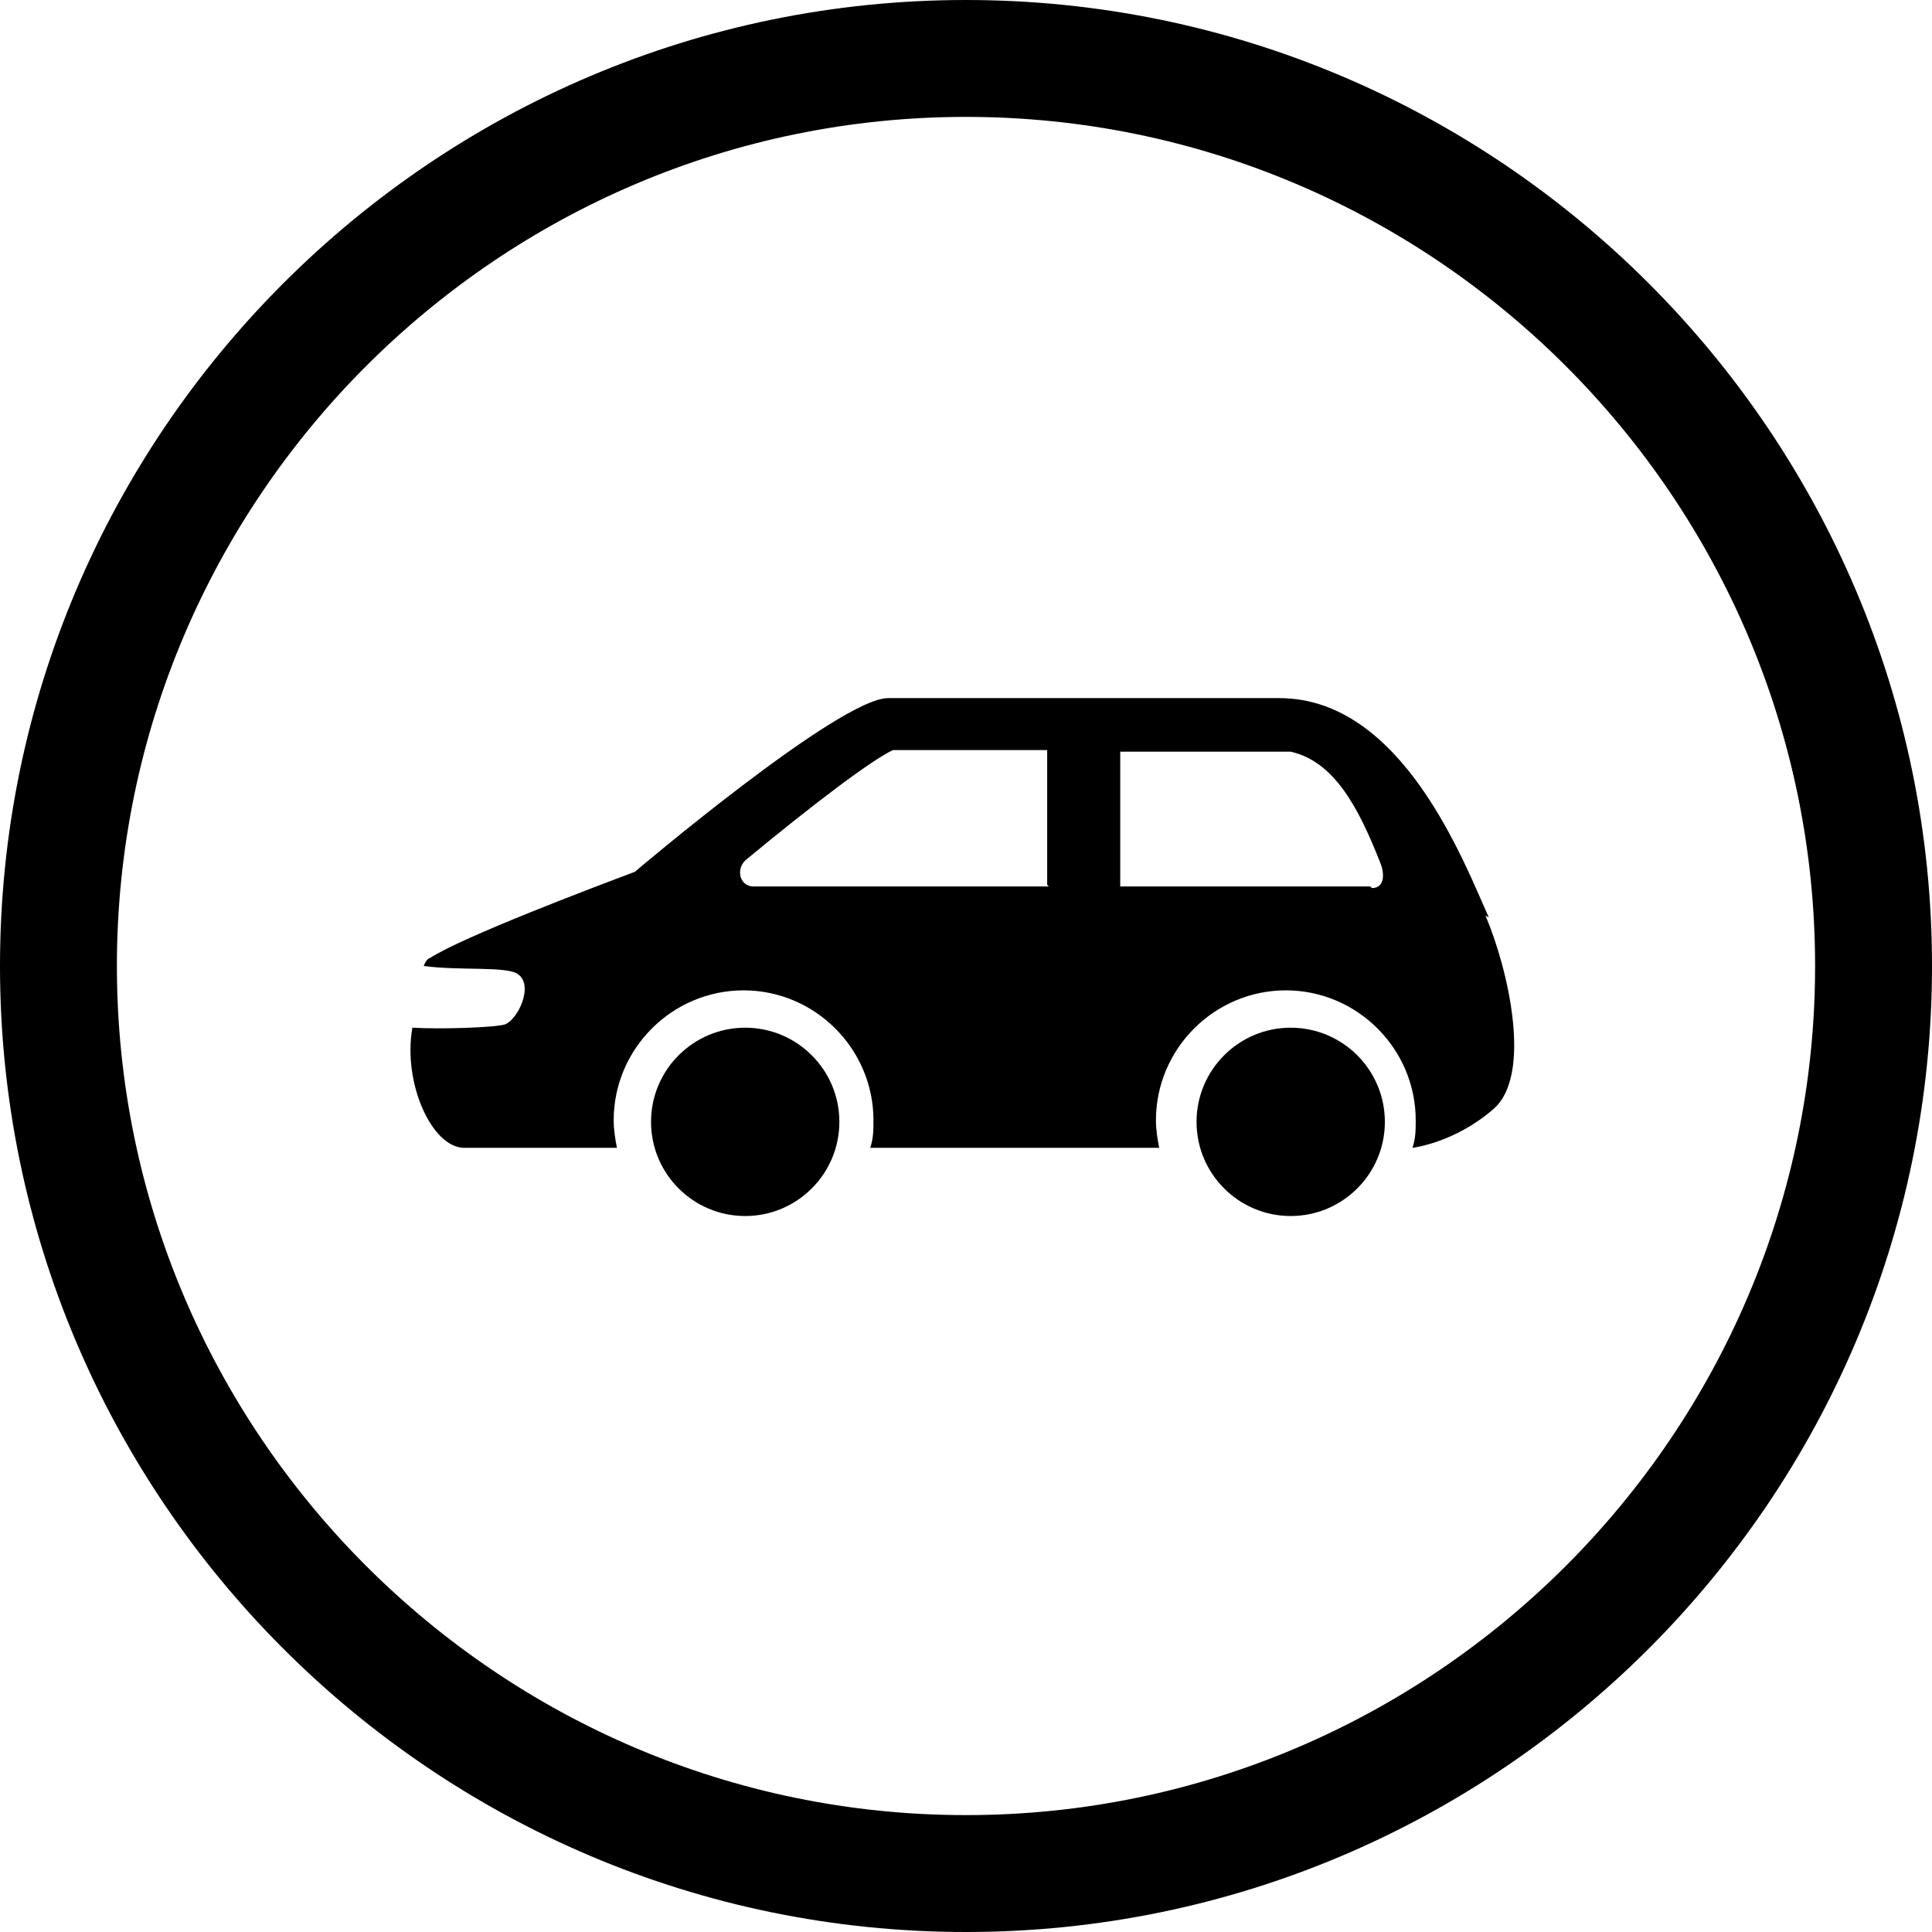
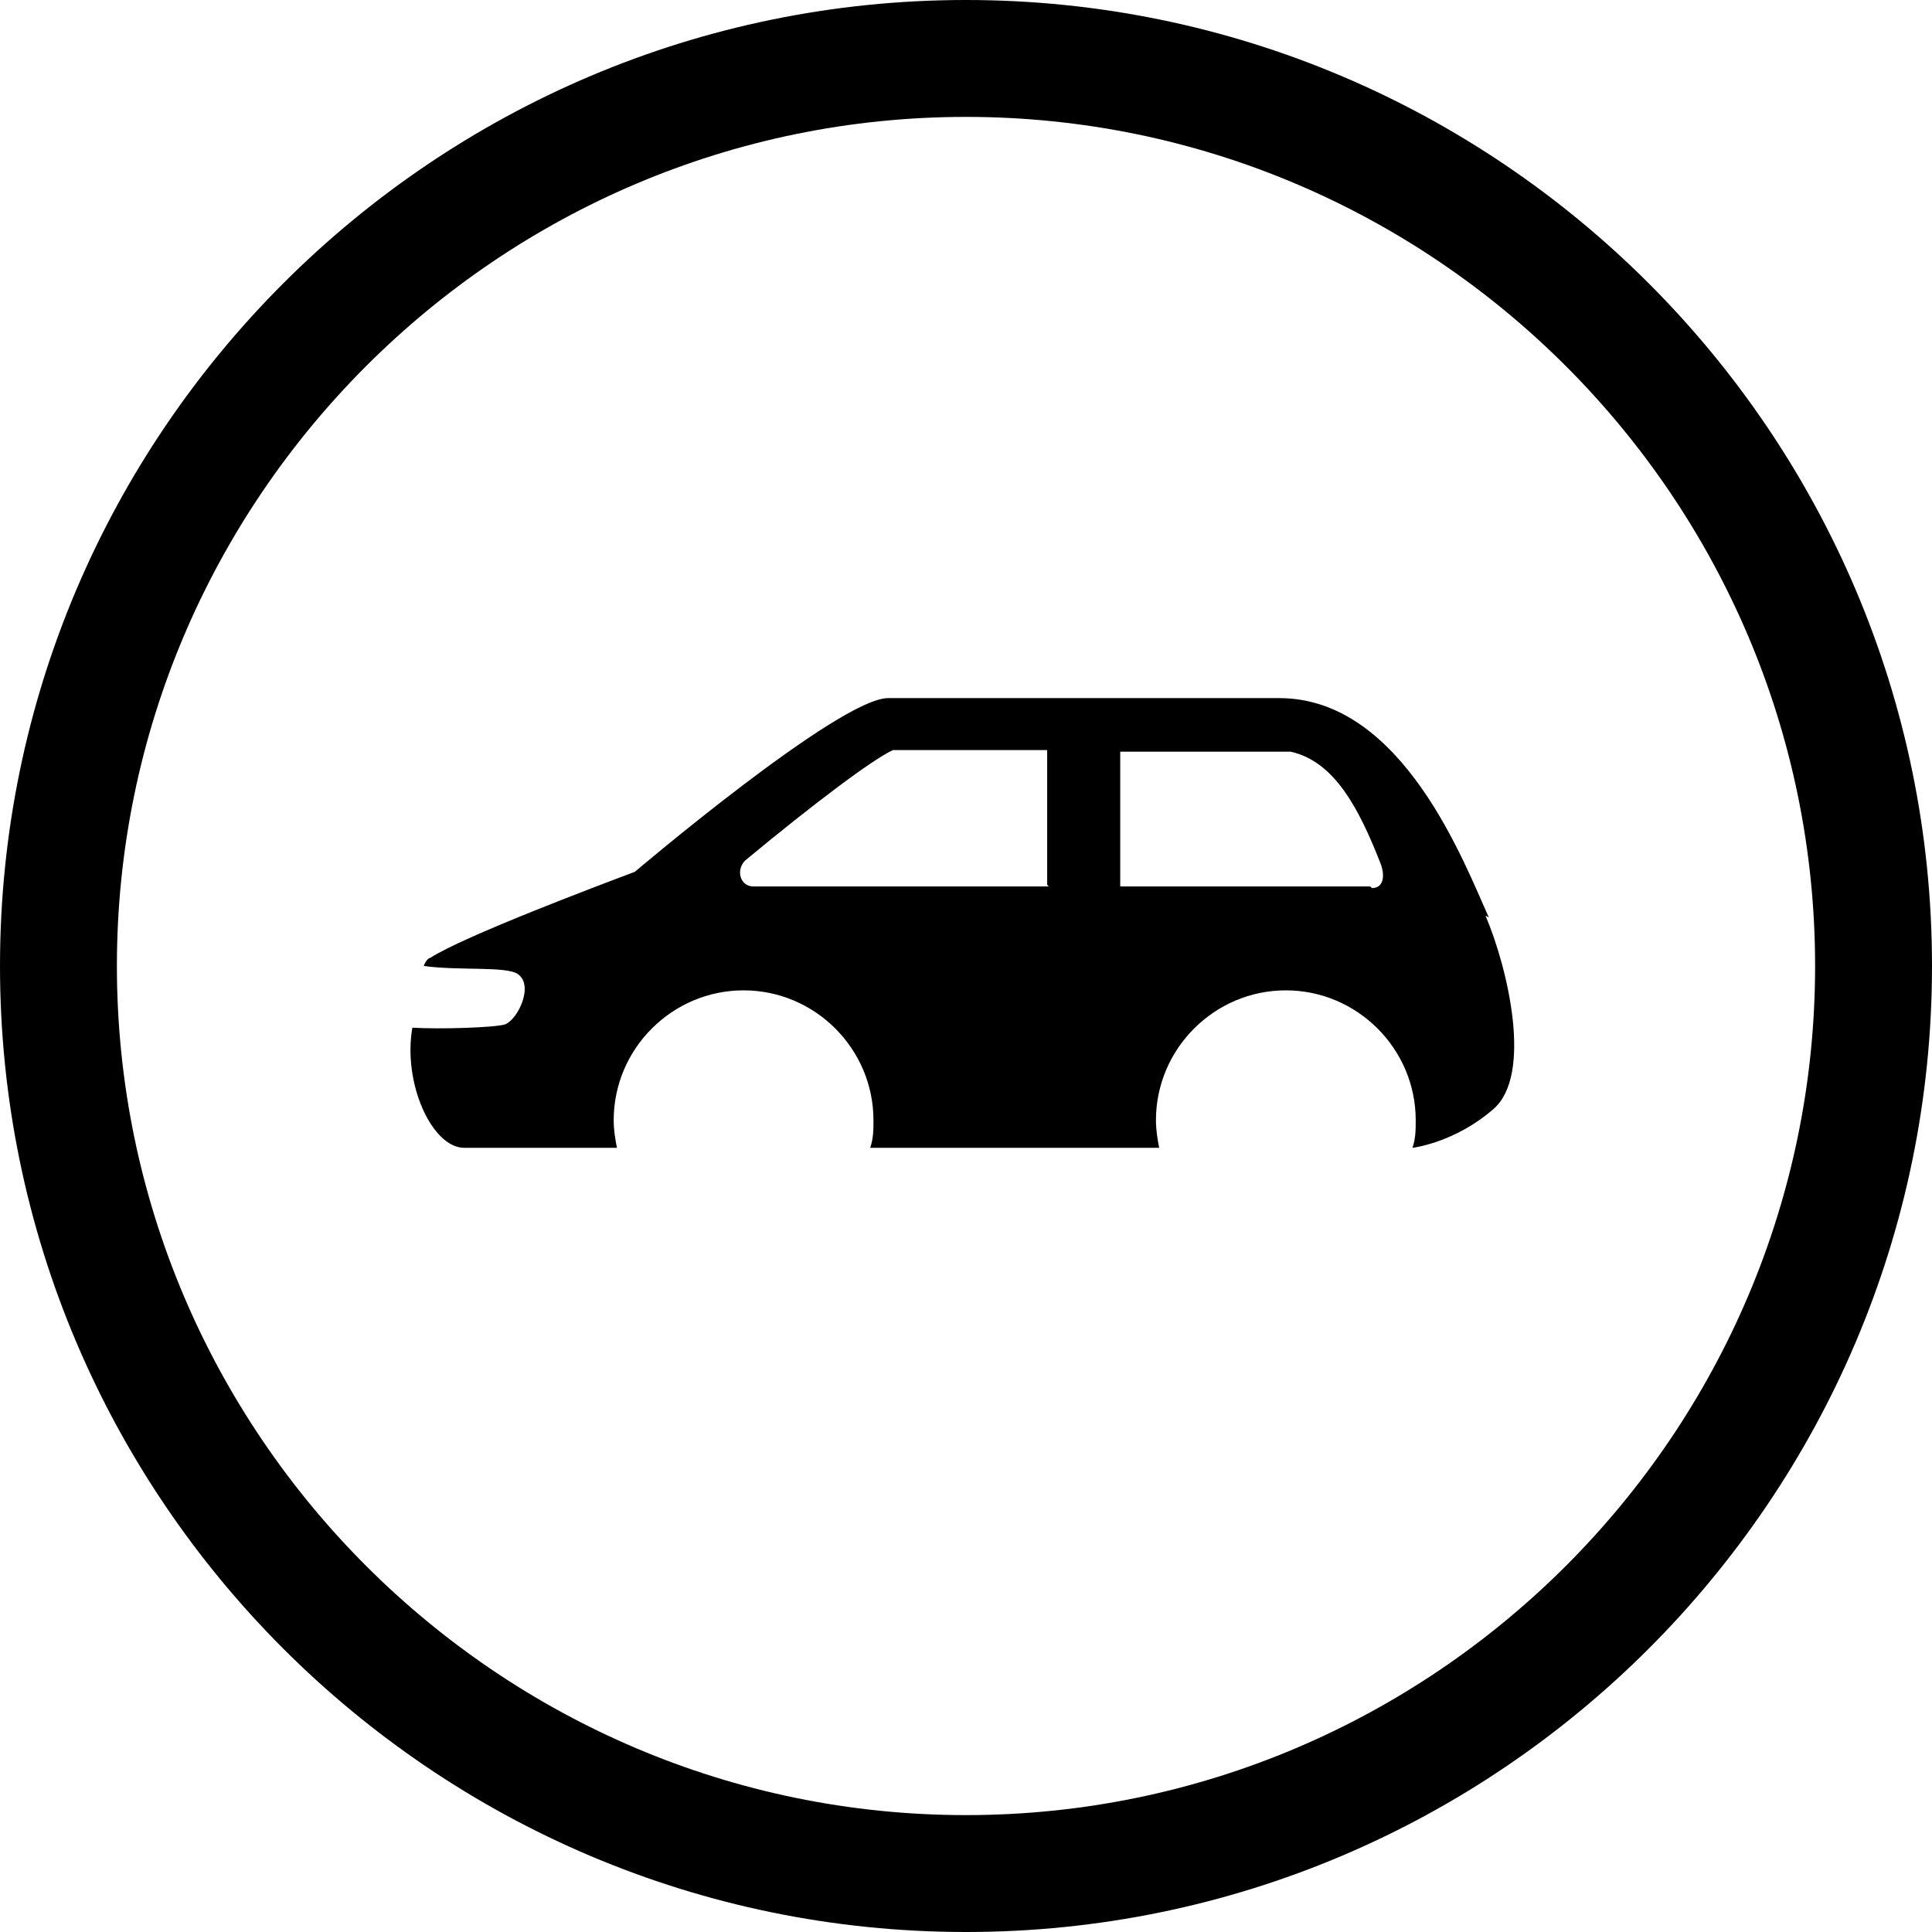
<svg xmlns="http://www.w3.org/2000/svg" id="_レイヤー_2" data-name="レイヤー 2" viewBox="0 0 11.9 11.9">
  <defs>
    <style>
      .cls-1 {
        stroke-width: 0px;
      }
    </style>
  </defs>
  <g id="_レイヤー_1-2" data-name="レイヤー 1">
    <g>
-       <path class="cls-1" d="m5.17,6.91c0,.32-.26.58-.58.58s-.58-.26-.58-.58.26-.58.58-.58.58.26.58.58h0Z" />
-       <path class="cls-1" d="m7.37,6.91c0,.32.26.58.58.58s.58-.26.58-.58-.26-.58-.58-.58-.58.26-.58.58h0Z" />
      <g>
        <path class="cls-1" d="m9.17,5.65c-.15-.33-.53-1.35-1.29-1.35h-2.41c-.3,0-1.56,1.07-1.56,1.07-.24.09-1.06.4-1.26.53-.01,0-.03.02-.04.05.22.03.51,0,.58.05.1.07,0,.28-.08.31-.07.02-.4.03-.57.02-.06.34.12.74.32.74h.94c-.01-.05-.02-.11-.02-.17,0-.44.36-.8.8-.8s.8.36.8.8c0,.06,0,.11-.02.17h1.78c-.01-.05-.02-.11-.02-.17,0-.44.36-.8.8-.8s.8.36.8.8c0,.06,0,.11-.02.17,0,0,.26-.03.5-.24.24-.21.09-.86-.05-1.19Zm-2.71-.19h-1.82c-.08,0-.11-.1-.05-.16.41-.34.78-.62.91-.68h.95v.83Zm1.98,0h-1.54v-.83h1.05c.27.06.42.35.55.68.03.07.03.16-.05.16Z" />
        <path class="cls-1" d="m5.95,11.9c-3.28,0-5.95-2.67-5.95-5.95S2.67,0,5.95,0s5.95,2.67,5.95,5.95-2.67,5.95-5.95,5.95ZM5.95.72C3.07.72.72,3.07.72,5.95s2.35,5.23,5.23,5.23,5.23-2.35,5.23-5.23S8.83.72,5.95.72Z" />
      </g>
    </g>
  </g>
</svg>